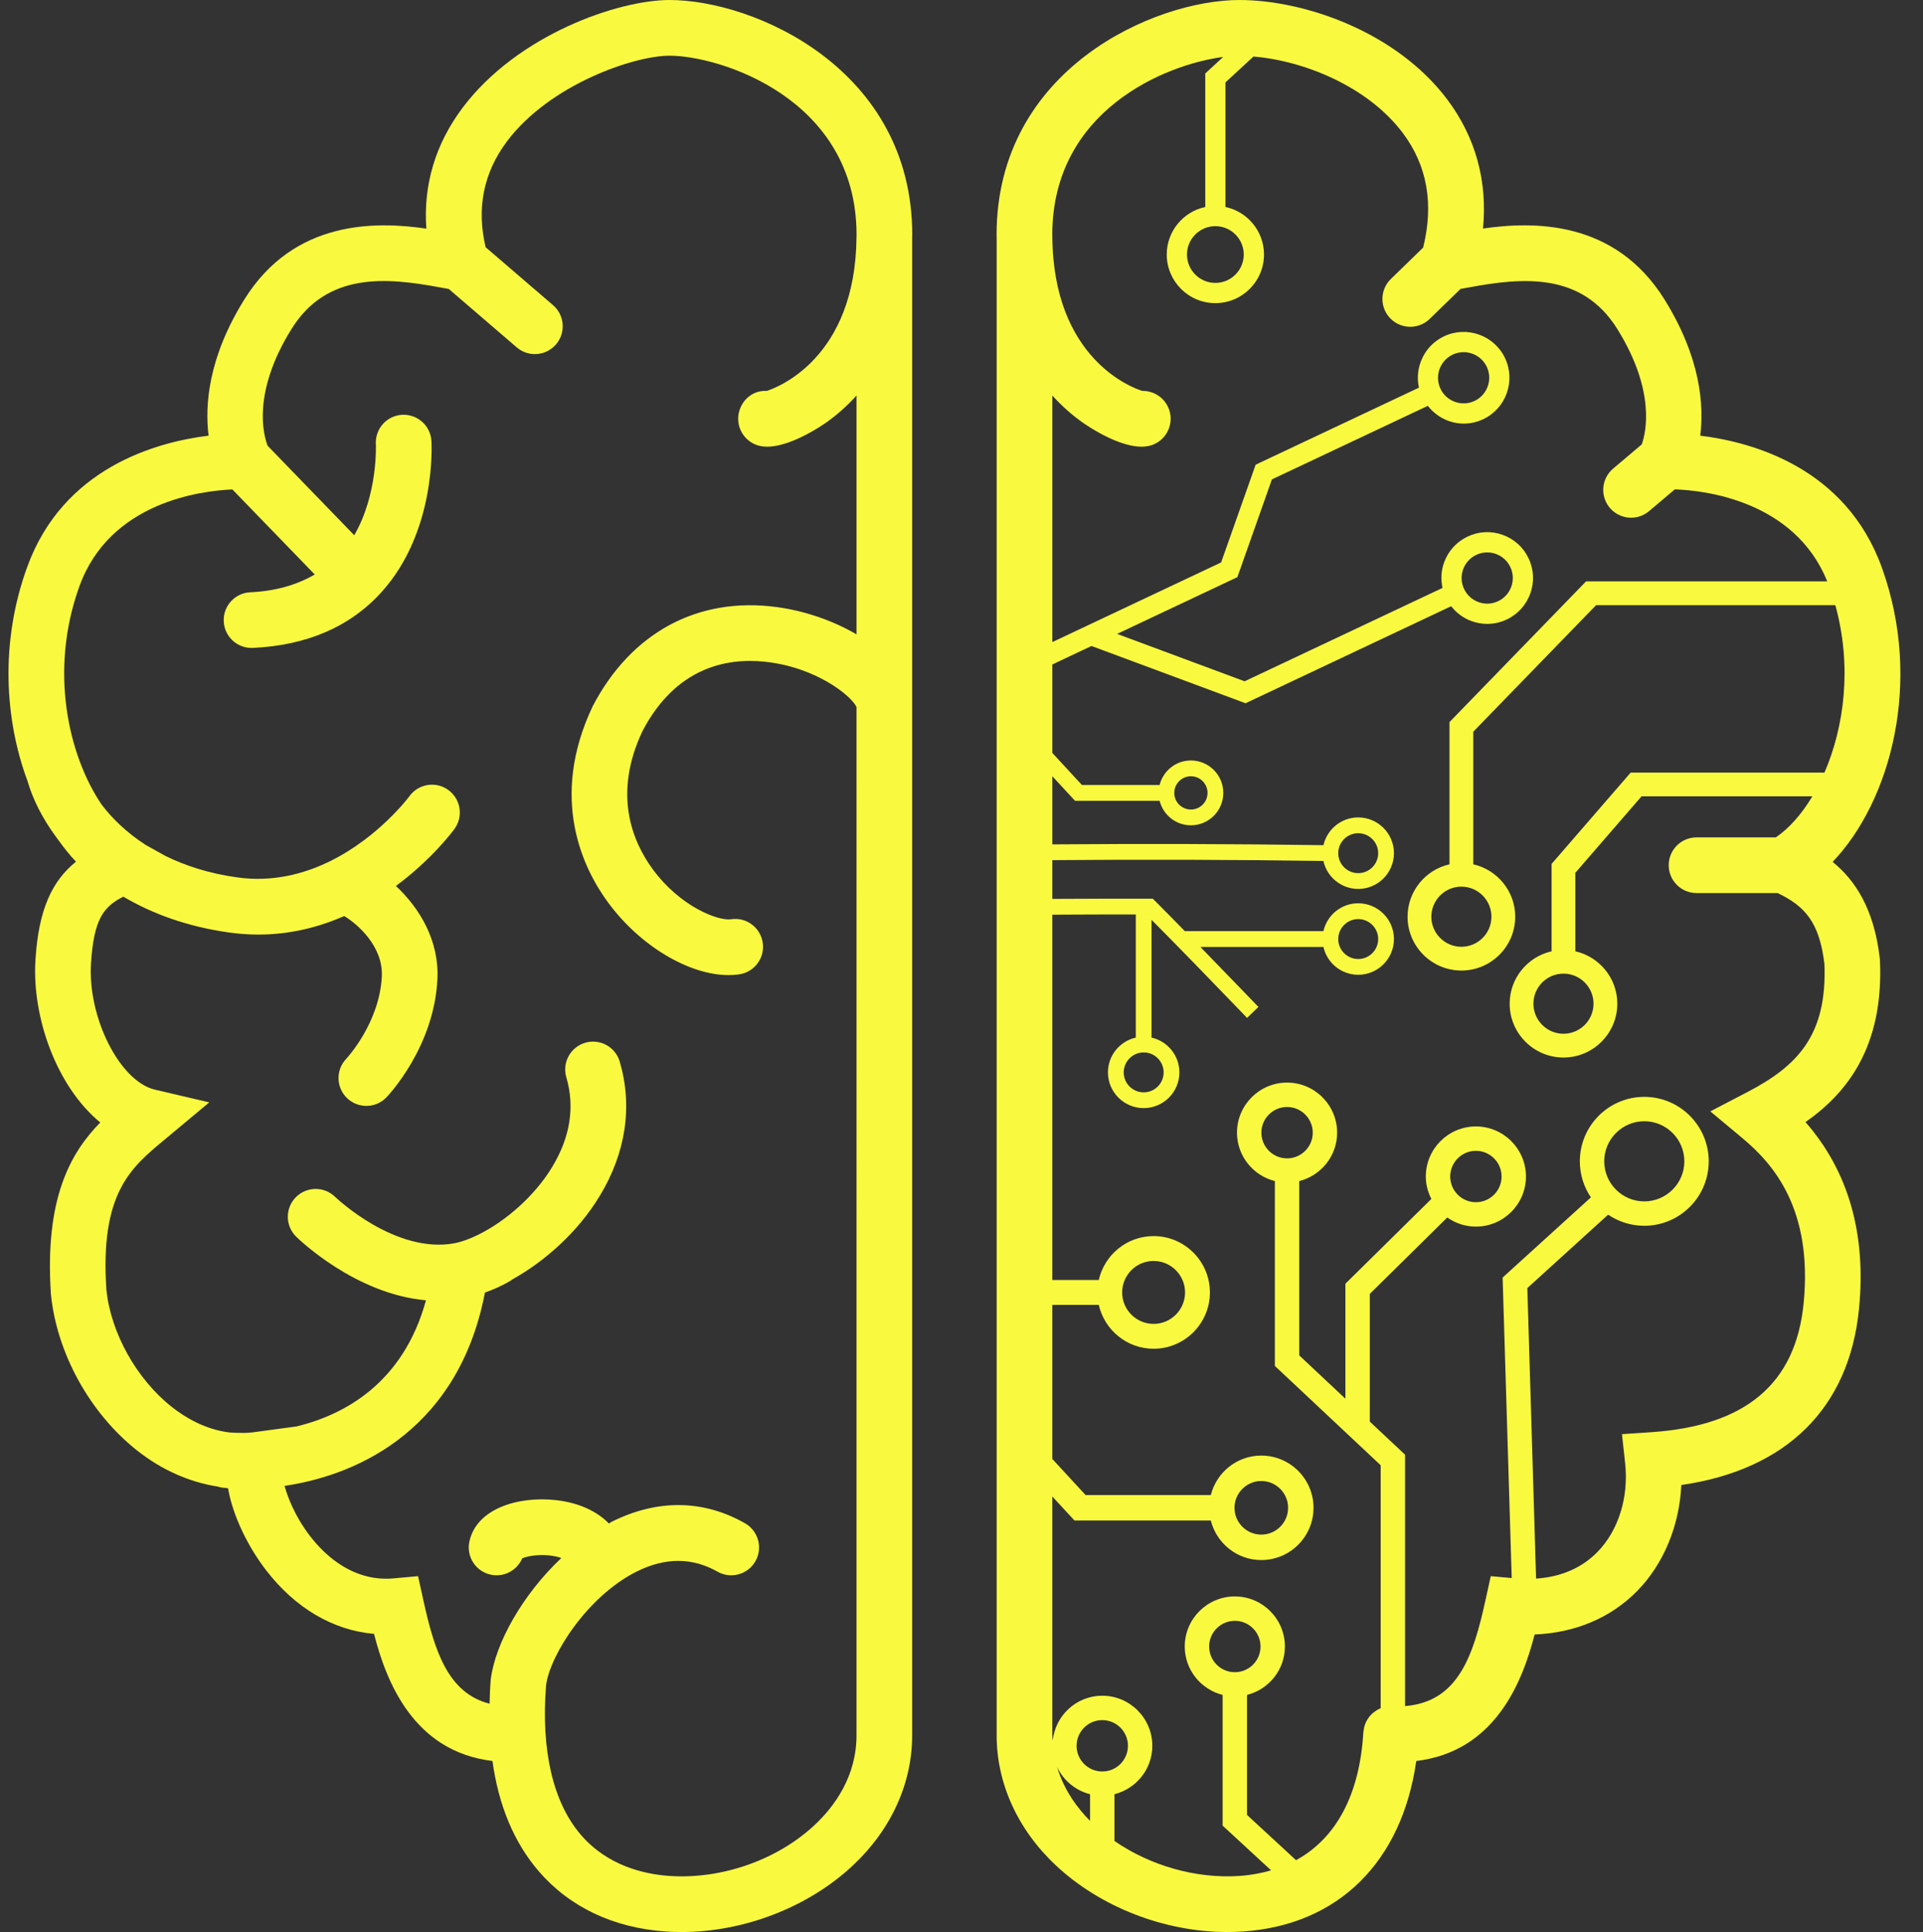
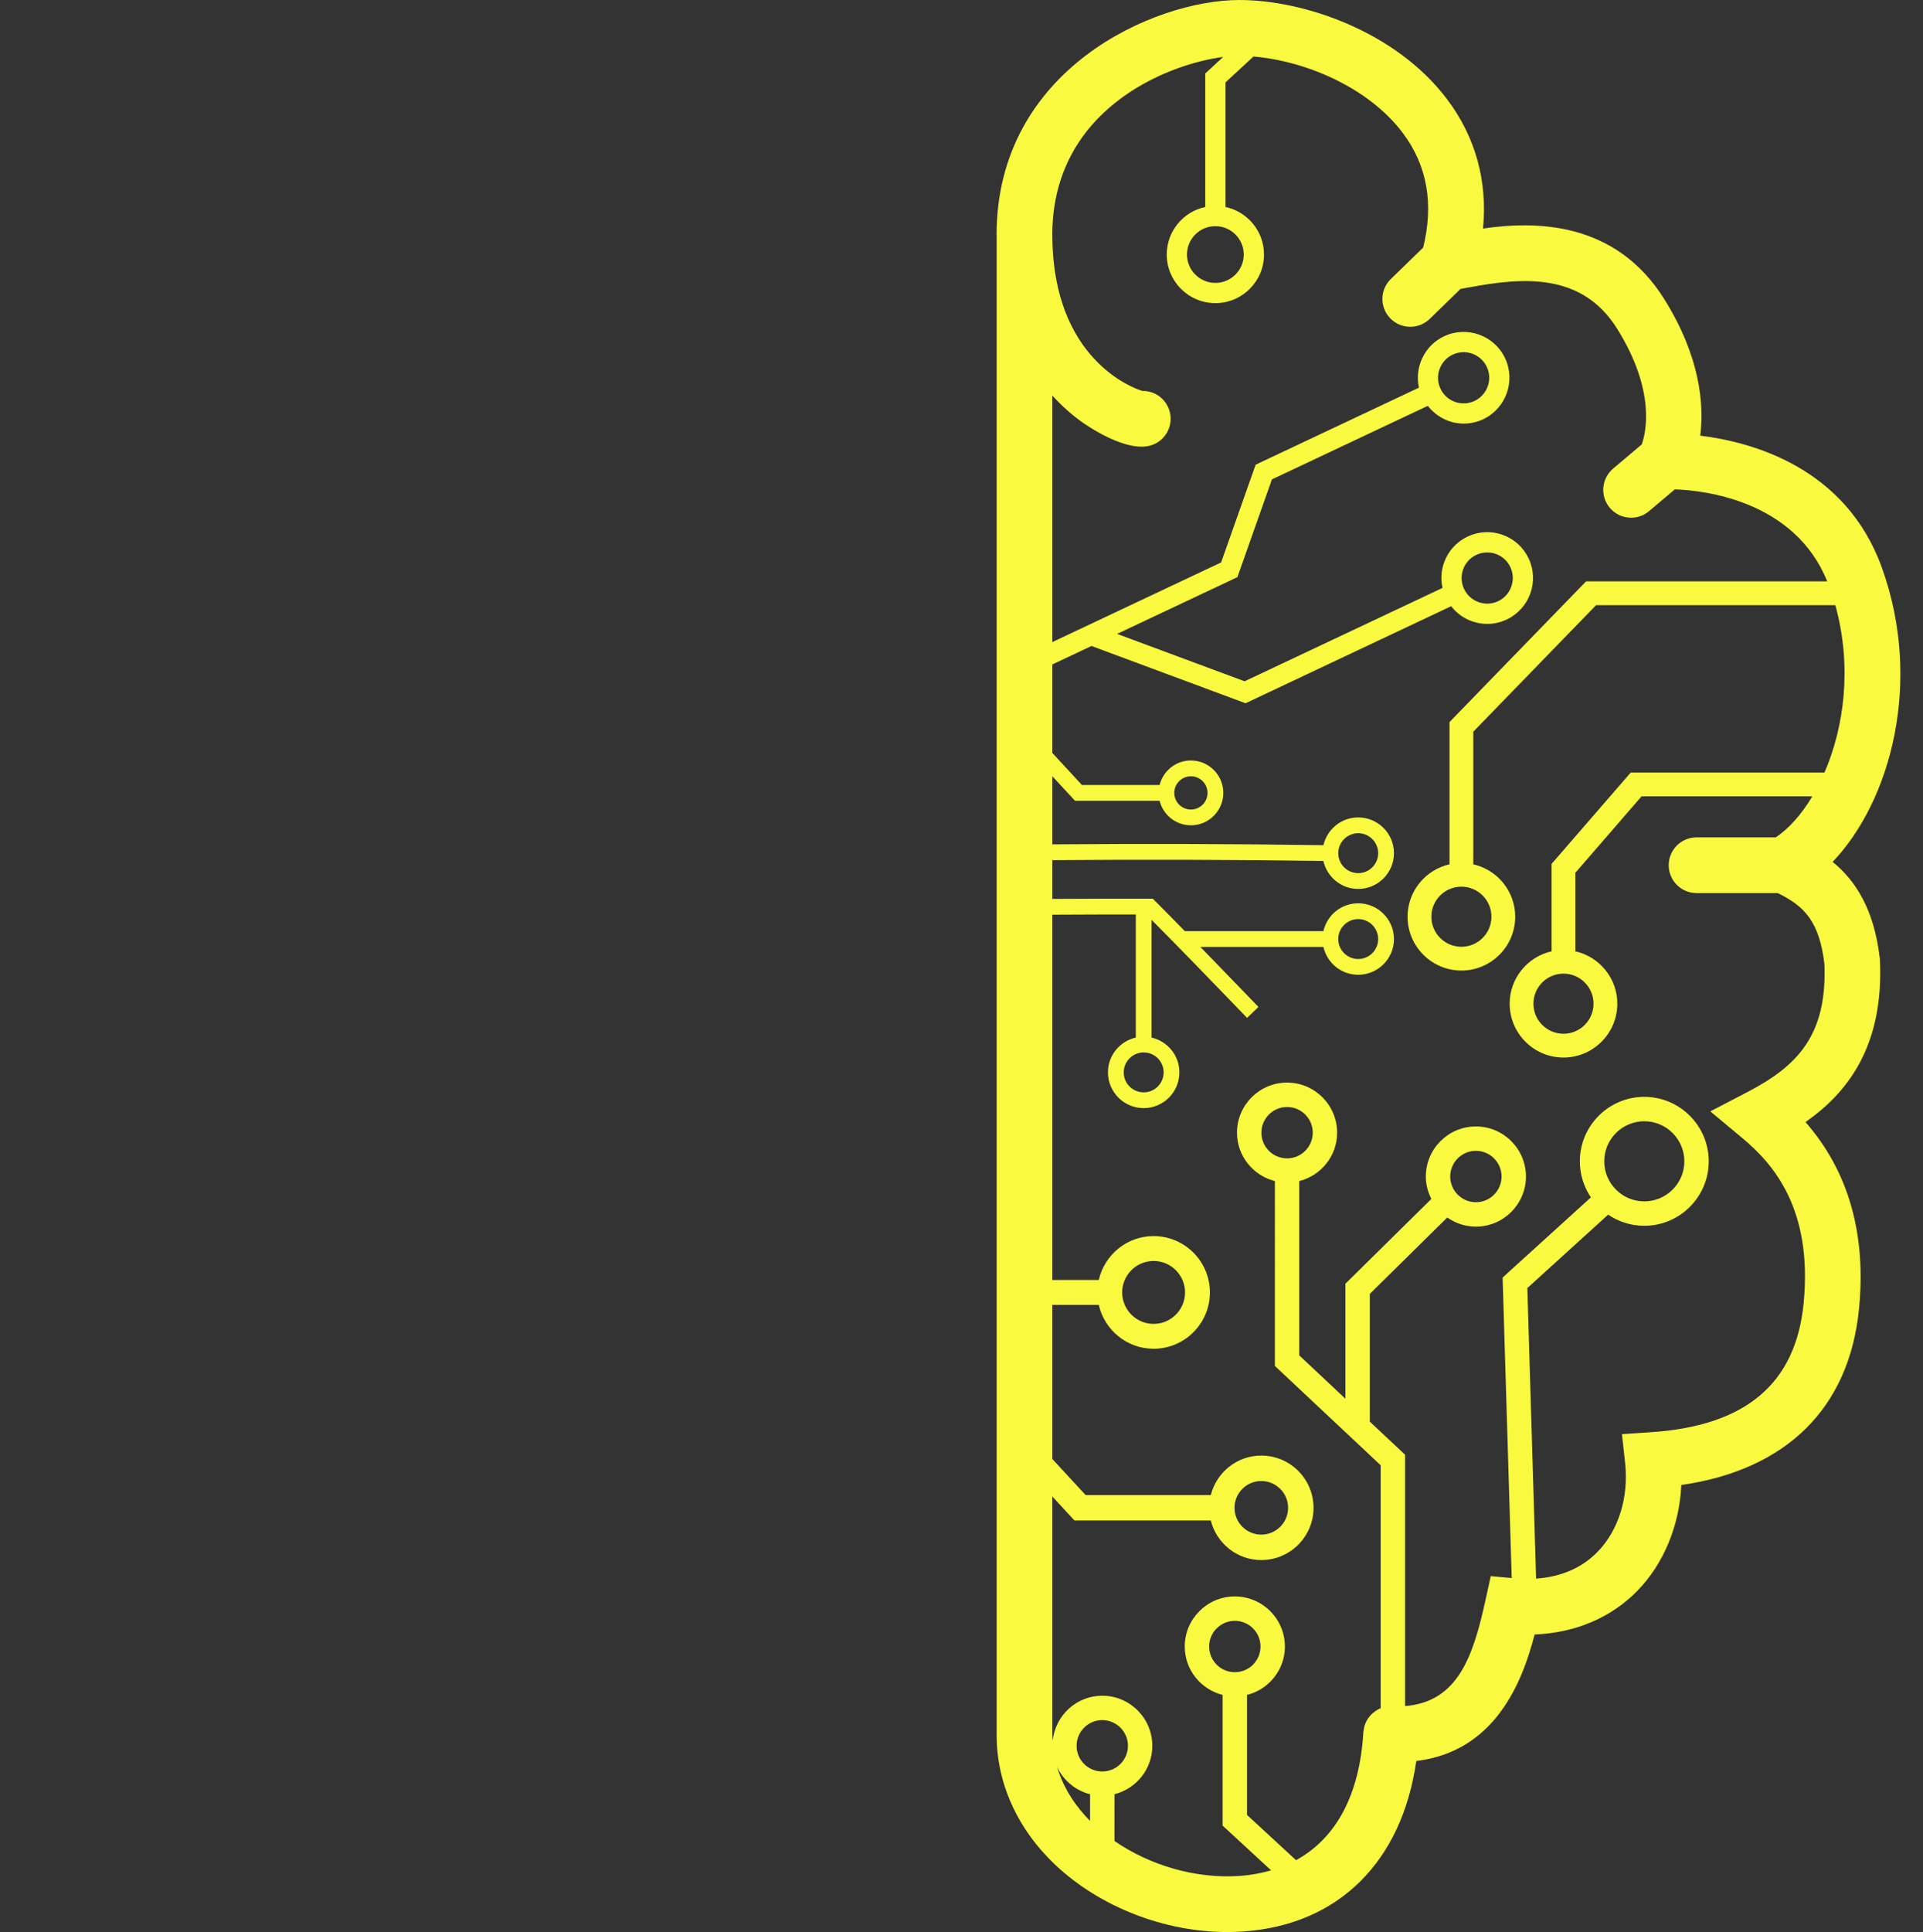
<svg xmlns="http://www.w3.org/2000/svg" fill="#f9f940" height="500" preserveAspectRatio="xMidYMid meet" version="1" viewBox="-2.2 0.0 497.8 500.0" width="497.8" zoomAndPan="magnify">
  <rect x="-2.2" y="0.0" width="497.8" height="500.0" fill="#333333" stroke="none" />
  <g id="change1_1">
-     <path d="M233.951,60.771C233.951,17.825,193.025,0,171.114,0c-13.157,0-39.289,8.874-53.593,27.924 c-7.021,9.352-10.18,19.995-9.355,31.243c-13.042-1.902-34.231-2.362-47.13,18.358c-9.284,14.917-10.244,27.206-9.242,35.221 c-13.537,1.661-37.682,8.292-46.999,34.114c-7.013,19.4-5.788,39.416,0.16,55.356c0.01,0.035,0.01,0.071,0.02,0.106 c1.329,4.484,3.709,9.315,7.153,14.02c0.045,0.066,0.093,0.128,0.138,0.194c0.246,0.333,0.48,0.666,0.737,0.996 c1.411,1.962,2.889,3.814,4.463,5.466c-6.141,4.992-9.671,12.212-10.492,25.451C6.044,263.32,12.5,281.26,23.752,290.493 c-7.675,7.839-14.438,19.634-12.773,44.438c1.522,15.28,10.082,30.785,22.336,40.469c6.446,5.093,13.612,8.185,20.869,9.324 c0.473,0.152,0.967,0.261,1.481,0.313c0.169,0.017,0.373,0.011,0.544,0.026c0.209,0.022,0.417,0.087,0.626,0.105 c1.234,7.169,5.203,15.182,9.838,21.191c7.6,9.852,17.354,15.552,27.954,16.481c3.113,12.168,10.095,30.417,30.654,32.895 c1.599,11.534,5.582,21.104,11.982,28.536c7.987,9.27,19.352,14.661,32.868,15.59c1.361,0.094,2.728,0.141,4.1,0.141 c16.16,0,32.852-6.427,44.395-17.269c9.948-9.35,15.383-21.393,15.301-33.868V181.626c0-0.004,0-0.008,0-0.012V61.467 C233.932,61.229,233.951,61.01,233.951,60.771z M219.518,164.163c-5.959-3.476-13.212-6.065-20.725-7.067 c-20.295-2.709-37.569,6.549-47.553,25.646c-11.426,24.065-2.393,42.202,4.009,50.872c8.304,11.248,20.964,18.738,31.161,18.738 c0.938,0,1.855-0.066,2.747-0.192c3.938-0.577,6.667-4.232,6.094-8.17s-4.241-6.69-8.168-6.094 c-3.46,0.504-13.23-3.35-20.241-12.841c-5.48-7.424-10.375-19.716-2.707-35.88c8.689-16.603,21.961-18.928,31.562-17.933 c13.453,1.374,22.596,8.957,23.821,11.726V448.91c0.07,10.851-5.81,18.667-10.758,23.317c-9.695,9.111-24.128,14.164-37.637,13.258 c-6.688-0.46-16.094-2.679-22.937-10.621c-7.258-8.426-10.366-21.937-9.022-38.737c0.978-7.703,10.596-22.988,23.443-29.415 c7.373-3.683,14.415-3.673,20.922,0.023c3.46,1.975,7.861,0.755,9.826-2.702s0.755-7.858-2.705-9.824 c-10.795-6.141-22.721-6.272-34.492-0.385c-0.255,0.128-0.489,0.309-0.743,0.442c-3.107-3.184-7.772-5.363-13.622-6.034 c-9.857-1.121-20.722,2.214-22.498,10.776c-0.807,3.899,1.696,7.713,5.595,8.52c3.415,0.713,6.777-1.14,8.093-4.232 c1.384-0.633,4.926-1.262,8.524-0.53c0.627,0.127,1.156,0.278,1.607,0.436c-10.031,9.457-17.092,22.012-18.283,31.438 c-0.173,2.151-0.243,4.22-0.296,6.276c-10.848-2.78-14.282-13.796-17.149-26.815l-1.365-6.202L99.7,408.47 c-9.181,0.844-15.96-4.41-19.99-8.951c-4.59-5.175-7.157-11.008-8.251-14.981c20.275-2.984,45.278-15.598,51.875-50.026 c2.246-0.807,4.499-1.78,6.753-3.146c0.119-0.072,0.213-0.168,0.326-0.246c8.243-4.606,16.866-12.07,22.657-21.645 c6.76-11.17,8.546-23.181,5.163-34.726c-1.124-3.824-5.123-6.01-8.942-4.889c-3.819,1.117-6.007,5.123-4.889,8.942 c2.247,7.671,1.016,15.482-3.664,23.213c-4.679,7.739-12.166,13.995-18.75,17.334c-0.169,0.095-0.34,0.164-0.509,0.253 c-2.119,1.033-4.14,1.771-5.922,2.129c-15.409,2.926-30.828-11.814-31.007-11.985c-2.836-2.773-7.387-2.735-10.178,0.099 c-2.789,2.838-2.749,7.403,0.087,10.19c0.836,0.823,15.416,14.88,33.609,16.475c-5.894,21.495-21.159,29.641-33.478,32.639 l-11.477,1.549c-0.709,0.094-1.392,0.101-2.082,0.13c-1.63,0.012-2.821-0.049-3.461-0.096c-0.069-0.007-0.141-0.008-0.21-0.016 c-0.109-0.009-0.208-0.018-0.262-0.023c-0.018-0.002-0.035,0.002-0.053,0c-6.129-0.784-11.264-3.811-14.795-6.601 c-9.153-7.234-15.799-19.24-16.91-30.358c-1.668-24.879,6.312-31.517,14.764-38.545l11.865-9.899l-14.063-3.293 c-9.073-2.13-17.426-18.606-16.549-32.655c0.724-11.663,3.355-14.739,8.362-17.291c7.456,4.399,16.58,7.792,27.579,9.304 c2.538,0.35,5.006,0.511,7.41,0.511c8.284,0,15.712-1.959,22.206-4.792c3.297,1.963,10.127,7.778,9.722,15.69 c-0.612,11.959-8.998,21.032-9.205,21.252c-2.742,2.866-2.653,7.413,0.206,10.171c1.398,1.346,3.2,2.017,5.001,2.017 c1.888,0,3.774-0.737,5.186-2.205c0.502-0.521,12.306-12.953,13.204-30.495c0.517-10.09-4.631-18.527-10.74-24.211 c9.302-6.889,14.717-14.158,15.166-14.777c2.339-3.221,1.623-7.727-1.597-10.066c-3.223-2.343-7.729-1.623-10.066,1.597 c-0.116,0.161-7.878,10.596-20.556,16.829c-0.001,0.001-0.003,0.001-0.005,0.001c-0.003,0.001-0.005,0.004-0.007,0.005 c-6.735,3.309-14.834,5.453-23.964,4.194c-7.326-1.007-13.468-3.017-18.629-5.557l-5.063-2.816 c-4.988-3.207-8.764-6.913-11.5-10.522c-8.578-12.746-13.601-34.63-5.721-56.429c7.89-21.868,31.537-24.735,39.613-25.081 l21.32,22.011c-4.617,2.674-10.133,4.298-16.699,4.599c-3.976,0.183-7.051,3.554-6.868,7.53c0.178,3.863,3.366,6.875,7.194,6.875 c0.11,0,0.223-0.002,0.335-0.007c14.079-0.647,25.317-5.538,33.403-14.539c14.096-15.693,12.892-38.095,12.834-39.04 c-0.244-3.974-3.643-6.972-7.633-6.751c-3.974,0.244-6.995,3.662-6.751,7.633c0.008,0.147,0.554,12.917-5.594,23.536 l-22.426-23.152c-1.071-2.792-4.077-13.73,6.193-30.231c9.2-14.78,24.593-13.312,38.299-10.779 c0.868,0.161,1.668,0.306,2.412,0.434L131.565,89.9c1.361,1.168,3.031,1.741,4.694,1.741c2.027,0,4.044-0.852,5.468-2.51 c2.594-3.019,2.25-7.567-0.769-10.162l-17.439-14.983c-2.394-10.061-0.575-19.28,5.527-27.409 c11.084-14.757,32.943-22.165,42.068-22.165c12.912,0,48.32,10.963,48.417,46.221c-0.001,0.042-0.012,0.081-0.012,0.123v0.531 c-0.232,31.634-20.774,39.116-23.272,39.883c-3.209-0.178-5.965,1.858-6.988,4.926c-1.26,3.774,0.779,7.856,4.555,9.116 c6.453,2.139,17.051-5.271,18.236-6.122c2.211-1.593,4.828-3.812,7.469-6.725V164.163z" />
    <path d="M484.459,248.575l-0.038-0.495c-1.459-12.829-6.329-20.241-12.212-25.027c15.107-15.808,23.373-46.741,12.733-76.192 c-9.322-25.824-33.464-32.456-47.004-34.116c1.004-8.015,0.042-20.305-9.242-35.221c-12.85-20.649-33.952-20.262-46.994-18.379 c1.192-12.263-1.928-23.643-9.228-33.366C359.173,8.067,335.233,0,318.62,0c-21.909,0-62.837,17.825-62.837,60.771 c0,0.213,0.017,0.408,0.019,0.619v387.427c-0.08,12.526,5.353,24.569,15.304,33.915C282.651,493.577,299.343,500,315.496,500 c1.375,0,2.74-0.047,4.1-0.141c24.717-1.692,41.102-18.04,44.83-44.122c20.486-2.456,27.507-20.574,30.637-32.743 c10.453-0.408,19.718-4.297,26.535-11.245c6.887-7.018,10.95-16.922,11.443-27.44c27.192-3.917,43.434-19.887,45.99-45.521 c1.924-19.465-2.73-35.702-13.849-48.402C475.935,282.87,485.454,270.902,484.459,248.575z M283.139,458.452 c-3.669,0-6.648-2.979-6.648-6.648s2.979-6.648,6.648-6.648c3.669,0,6.648,2.979,6.648,6.648S286.807,458.452,283.139,458.452z M279.981,464.332v6.901c-3.287-3.304-6.739-7.943-8.526-13.914C273.095,460.775,276.202,463.376,279.981,464.332z M450.136,282.621l-9.589,4.996l8.304,6.929c7.961,6.638,18.264,18.301,15.838,42.819c-2.074,20.764-14.999,31.653-39.516,33.281 l-7.502,0.502l0.816,7.474c0.971,8.857-1.712,17.466-7.178,23.035c-4.048,4.126-9.457,6.456-15.865,6.874l-2.268-75.186l20.919-19 c2.67,1.815,5.89,2.88,9.355,2.88c9.2,0,16.683-7.483,16.683-16.683c0-9.2-7.483-16.683-16.683-16.683 c-9.2,0-16.683,7.483-16.683,16.683c0,3.455,1.056,6.668,2.862,9.333l-22.852,20.749l2.352,77.764l-5.42-0.491l-1.365,6.202 c-3.166,14.392-7.052,26.334-20.821,27.424v-65.059l-9.13-8.565v-33.043l20.051-19.774c2.105,1.477,4.654,2.359,7.413,2.359 c7.145,0,12.963-5.817,12.963-12.962c0-7.145-5.817-12.963-12.963-12.963s-12.963,5.817-12.963,12.963 c0,2.095,0.547,4.047,1.434,5.8l-22.25,21.941v29.756l-11.944-11.206v-45.112c5.617-1.42,9.805-6.477,9.805-12.528 c0-7.145-5.817-12.963-12.962-12.963c-7.145,0-12.963,5.817-12.963,12.963c0,6.05,4.189,11.107,9.805,12.528V353.5l27.389,25.695 v62.886c-0.658,0.267-1.262,0.639-1.809,1.09c-0.106,0.086-0.224,0.155-0.325,0.247c-0.026,0.024-0.046,0.054-0.072,0.078 c-0.991,0.925-1.719,2.129-2.063,3.5c-0.038,0.15-0.045,0.311-0.074,0.464c-0.055,0.299-0.125,0.594-0.143,0.906 c-0.958,16.09-7.033,27.373-17.424,33.039l-12.685-11.712v-31.056c5.617-1.42,9.805-6.477,9.805-12.528 c0-7.145-5.817-12.963-12.963-12.963s-12.963,5.817-12.963,12.963c0,6.05,4.189,11.107,9.805,12.528v33.824l12.545,11.574 c-2.565,0.74-5.298,1.248-8.238,1.45c-11.214,0.749-23.049-2.661-32.31-9.052v-12.101c5.617-1.42,9.805-6.477,9.805-12.528 c0-7.145-5.817-12.963-12.963-12.963c-6.688,0-12.148,5.116-12.827,11.628c-0.026-0.539-0.101-1.052-0.098-1.607v-61.576 l5.742,6.221h35.283c1.481,5.859,6.755,10.227,13.068,10.227c7.459,0,13.525-6.066,13.525-13.521 c0-7.455-6.066-13.521-13.525-13.521c-6.313,0-11.587,4.368-13.068,10.227h-32.402l-8.623-9.343v-39.884h12.025 c1.473,6.488,7.264,11.358,14.191,11.358c8.036,0,14.576-6.54,14.576-14.576c0-8.041-6.54-14.581-14.576-14.581 c-6.928,0-12.719,4.871-14.192,11.363h-12.024v-94.539c7.337-0.048,14.303-0.058,21.609-0.059v31.863 c-4.121,0.933-7.211,4.607-7.211,9.008c0,5.1,4.147,9.247,9.252,9.247c5.1,0,9.247-4.147,9.247-9.247 c0-4.4-3.089-8.074-7.206-9.008v-30.473c7.429,7.472,14.656,14.946,21.914,22.469l2.81,2.909l2.937-2.834l-2.805-2.913 c-4.07-4.217-8.129-8.419-12.217-12.615h31.846c0.935,4.118,4.607,7.206,9.007,7.206c5.104,0,9.252-4.147,9.252-9.249 c0-5.102-4.147-9.254-9.252-9.254c-4.4,0-8.073,3.091-9.007,7.211h-35.872c-2.554-2.603-5.093-5.208-7.693-7.809l-0.601-0.598 h-0.844c-8.667,0-16.64,0.004-25.165,0.06v-10.026c23.496-0.194,47.048-0.126,70.168,0.212c0.925,4.131,4.606,7.235,9.015,7.235 c5.104,0,9.252-4.152,9.252-9.254c0-5.102-4.147-9.252-9.252-9.252c-4.391,0-8.056,3.078-8.999,7.184 c-23.129-0.336-46.69-0.396-70.183-0.211v-17.636l5.869,6.357h21.899c0.917,3.636,4.186,6.348,8.103,6.348 c4.626,0,8.388-3.765,8.388-8.391c0-4.626-3.763-8.391-8.388-8.391c-3.917,0-7.186,2.711-8.103,6.348h-20.107l-7.661-8.296v-22.895 l10.136-4.781l39.88,14.816l53.229-25.111c1.364,1.751,3.18,3.104,5.321,3.873c1.309,0.471,2.665,0.704,4.016,0.704 c1.726,0,3.448-0.38,5.053-1.14c5.916-2.789,8.463-9.876,5.672-15.794c-1.351-2.866-3.739-5.036-6.723-6.108 c-2.979-1.074-6.207-0.92-9.069,0.436c-2.871,1.351-5.039,3.739-6.108,6.723c-0.771,2.141-0.883,4.403-0.398,6.57l-51.236,24.166 l-33.005-12.263l31.138-14.688l8.937-25.296l40.357-19.036c2.272,2.891,5.692,4.596,9.293,4.596c1.694,0,3.411-0.364,5.039-1.131 c5.916-2.791,8.459-9.878,5.672-15.796v-0.002c-2.791-5.916-9.885-8.454-15.796-5.667c-5.1,2.406-7.674,8.003-6.506,13.293 l-42.271,19.939l-8.937,25.296l-43.692,20.609v-63.807c2.639,2.912,5.254,5.13,7.464,6.723c1.187,0.852,11.738,8.285,18.24,6.125 c3.777-1.257,5.813-5.339,4.555-9.113c-1.004-3.021-3.819-4.931-6.835-4.931c-0.052,0-0.103,0-0.15,0.002 c-2.502-0.768-23.068-8.256-23.274-39.941v-0.474c0-0.037-0.01-0.072-0.011-0.109c0.078-31.994,29.178-43.954,44.233-45.905 l-4.635,4.279v34.549c-5.686,1.209-9.969,6.262-9.969,12.302c0,6.939,5.649,12.585,12.587,12.585s12.587-5.646,12.587-12.585 c0-6.04-4.284-11.093-9.969-12.302V21.316l7.242-6.682c13.137,1.078,29.648,7.788,38.669,19.799 c6.326,8.42,8.051,18.396,5.255,29.644l-8.361,8.126c-2.852,2.775-2.918,7.337-0.141,10.19c1.412,1.454,3.289,2.184,5.165,2.184 c1.811,0,3.622-0.678,5.025-2.038l7.992-7.768c0.709-0.122,1.458-0.258,2.277-0.409c13.713-2.533,29.101-3.999,38.301,10.776 c9.976,16.03,7.429,26.781,6.334,29.87l-7.413,6.264c-3.04,2.569-3.425,7.117-0.854,10.157c1.426,1.687,3.458,2.555,5.508,2.555 c1.642,0,3.293-0.558,4.645-1.701l6.667-5.633c7.513,0.25,30.953,2.808,39.467,23.81h-62.436l-35.35,36.406v36.814 c-6.201,1.408-10.856,6.941-10.856,13.563c0,7.68,6.254,13.931,13.934,13.931s13.934-6.251,13.934-13.931 c0-6.621-4.655-12.154-10.856-13.563v-34.318l31.794-32.751h61.927c4.421,15.998,2.247,31.642-2.813,43.328h-50.158l-20.478,23.638 v22.613c-6.201,1.408-10.856,6.941-10.856,13.56c0,7.68,6.254,13.934,13.934,13.934s13.934-6.254,13.934-13.934 c0-6.619-4.655-12.152-10.856-13.56v-20.319l17.129-19.782h44.214c-2.809,4.693-6.08,8.344-9.465,10.621h-20.51 c-3.978,0-7.206,3.225-7.206,7.206s3.228,7.206,7.206,7.206h20.996c6.947,3.34,10.808,7.425,12.102,18.344 C470.826,268.021,463,275.917,450.136,282.621z M413.083,300.542c0-5.719,4.649-10.368,10.368-10.368 c5.719,0,10.368,4.649,10.368,10.368s-4.649,10.368-10.368,10.368C417.732,310.91,413.083,306.261,413.083,300.542z M373.21,304.478c0-3.669,2.979-6.648,6.648-6.648s6.648,2.979,6.648,6.648c0,3.669-2.979,6.648-6.648,6.648 S373.21,308.147,373.21,304.478z M330.978,299.778c-3.669,0-6.648-2.979-6.648-6.648s2.979-6.648,6.648-6.648 c3.669,0,6.648,2.979,6.648,6.648S334.646,299.778,330.978,299.778z M317.457,432.757c-3.669,0-6.648-2.979-6.648-6.648 s2.979-6.648,6.648-6.648s6.648,2.979,6.648,6.648S321.126,432.757,317.457,432.757z M317.372,390.215 c0-3.824,3.11-6.934,6.934-6.934c3.828,0,6.939,3.11,6.939,6.934c0,3.824-3.11,6.934-6.939,6.934 C320.483,397.149,317.372,394.039,317.372,390.215z M288.29,334.476c0-4.49,3.65-8.144,8.14-8.144c4.49,0,8.14,3.655,8.14,8.144 c0,4.49-3.65,8.14-8.14,8.14C291.94,342.615,288.29,338.965,288.29,334.476z M293.863,272.361c2.848,0,5.165,2.322,5.165,5.17 s-2.318,5.165-5.165,5.165s-5.17-2.318-5.17-5.165S291.016,272.361,293.863,272.361z M344.226,243.023 c0-2.85,2.322-5.168,5.17-5.168s5.17,2.318,5.17,5.168c0,2.848-2.322,5.165-5.17,5.165S344.226,245.87,344.226,243.023z M344.226,220.799c0-2.848,2.322-5.165,5.17-5.165s5.17,2.318,5.17,5.165c0,2.85-2.322,5.168-5.17,5.168 S344.226,223.649,344.226,220.799z M301.783,205.198c0-2.374,1.933-4.304,4.302-4.304c2.374,0,4.307,1.931,4.307,4.304 s-1.933,4.304-4.307,4.304C303.716,209.502,301.783,207.572,301.783,205.198z M376.551,147.352c0.596-1.665,1.811-3,3.411-3.756 c0.901-0.422,1.858-0.636,2.82-0.636c0.755,0,1.515,0.129,2.247,0.394c1.665,0.598,2.998,1.809,3.753,3.408 c1.558,3.305,0.136,7.262-3.167,8.822c-1.6,0.748-3.392,0.849-5.067,0.242c-1.665-0.598-2.998-1.809-3.753-3.411 C376.039,150.817,375.95,149.017,376.551,147.352z M373.853,91.772c0.91-0.429,1.872-0.631,2.82-0.631 c2.486,0,4.874,1.403,6.005,3.795c1.558,3.305,0.136,7.265-3.167,8.825c-3.307,1.555-7.267,0.136-8.825-3.167 C369.129,97.289,370.55,93.332,373.853,91.772z M312.418,58.528c4.049,0,7.347,3.296,7.347,7.344s-3.298,7.344-7.347,7.344 s-7.347-3.296-7.347-7.344S308.369,58.528,312.418,58.528z M376.105,229.462c4.288,0,7.778,3.49,7.778,7.781 c0,4.288-3.49,7.778-7.778,7.778s-7.778-3.49-7.778-7.778C368.326,232.952,371.817,229.462,376.105,229.462z M402.532,251.972 c4.288,0,7.778,3.49,7.778,7.778s-3.49,7.778-7.778,7.778s-7.778-3.49-7.778-7.778S398.244,251.972,402.532,251.972z" />
  </g>
</svg>